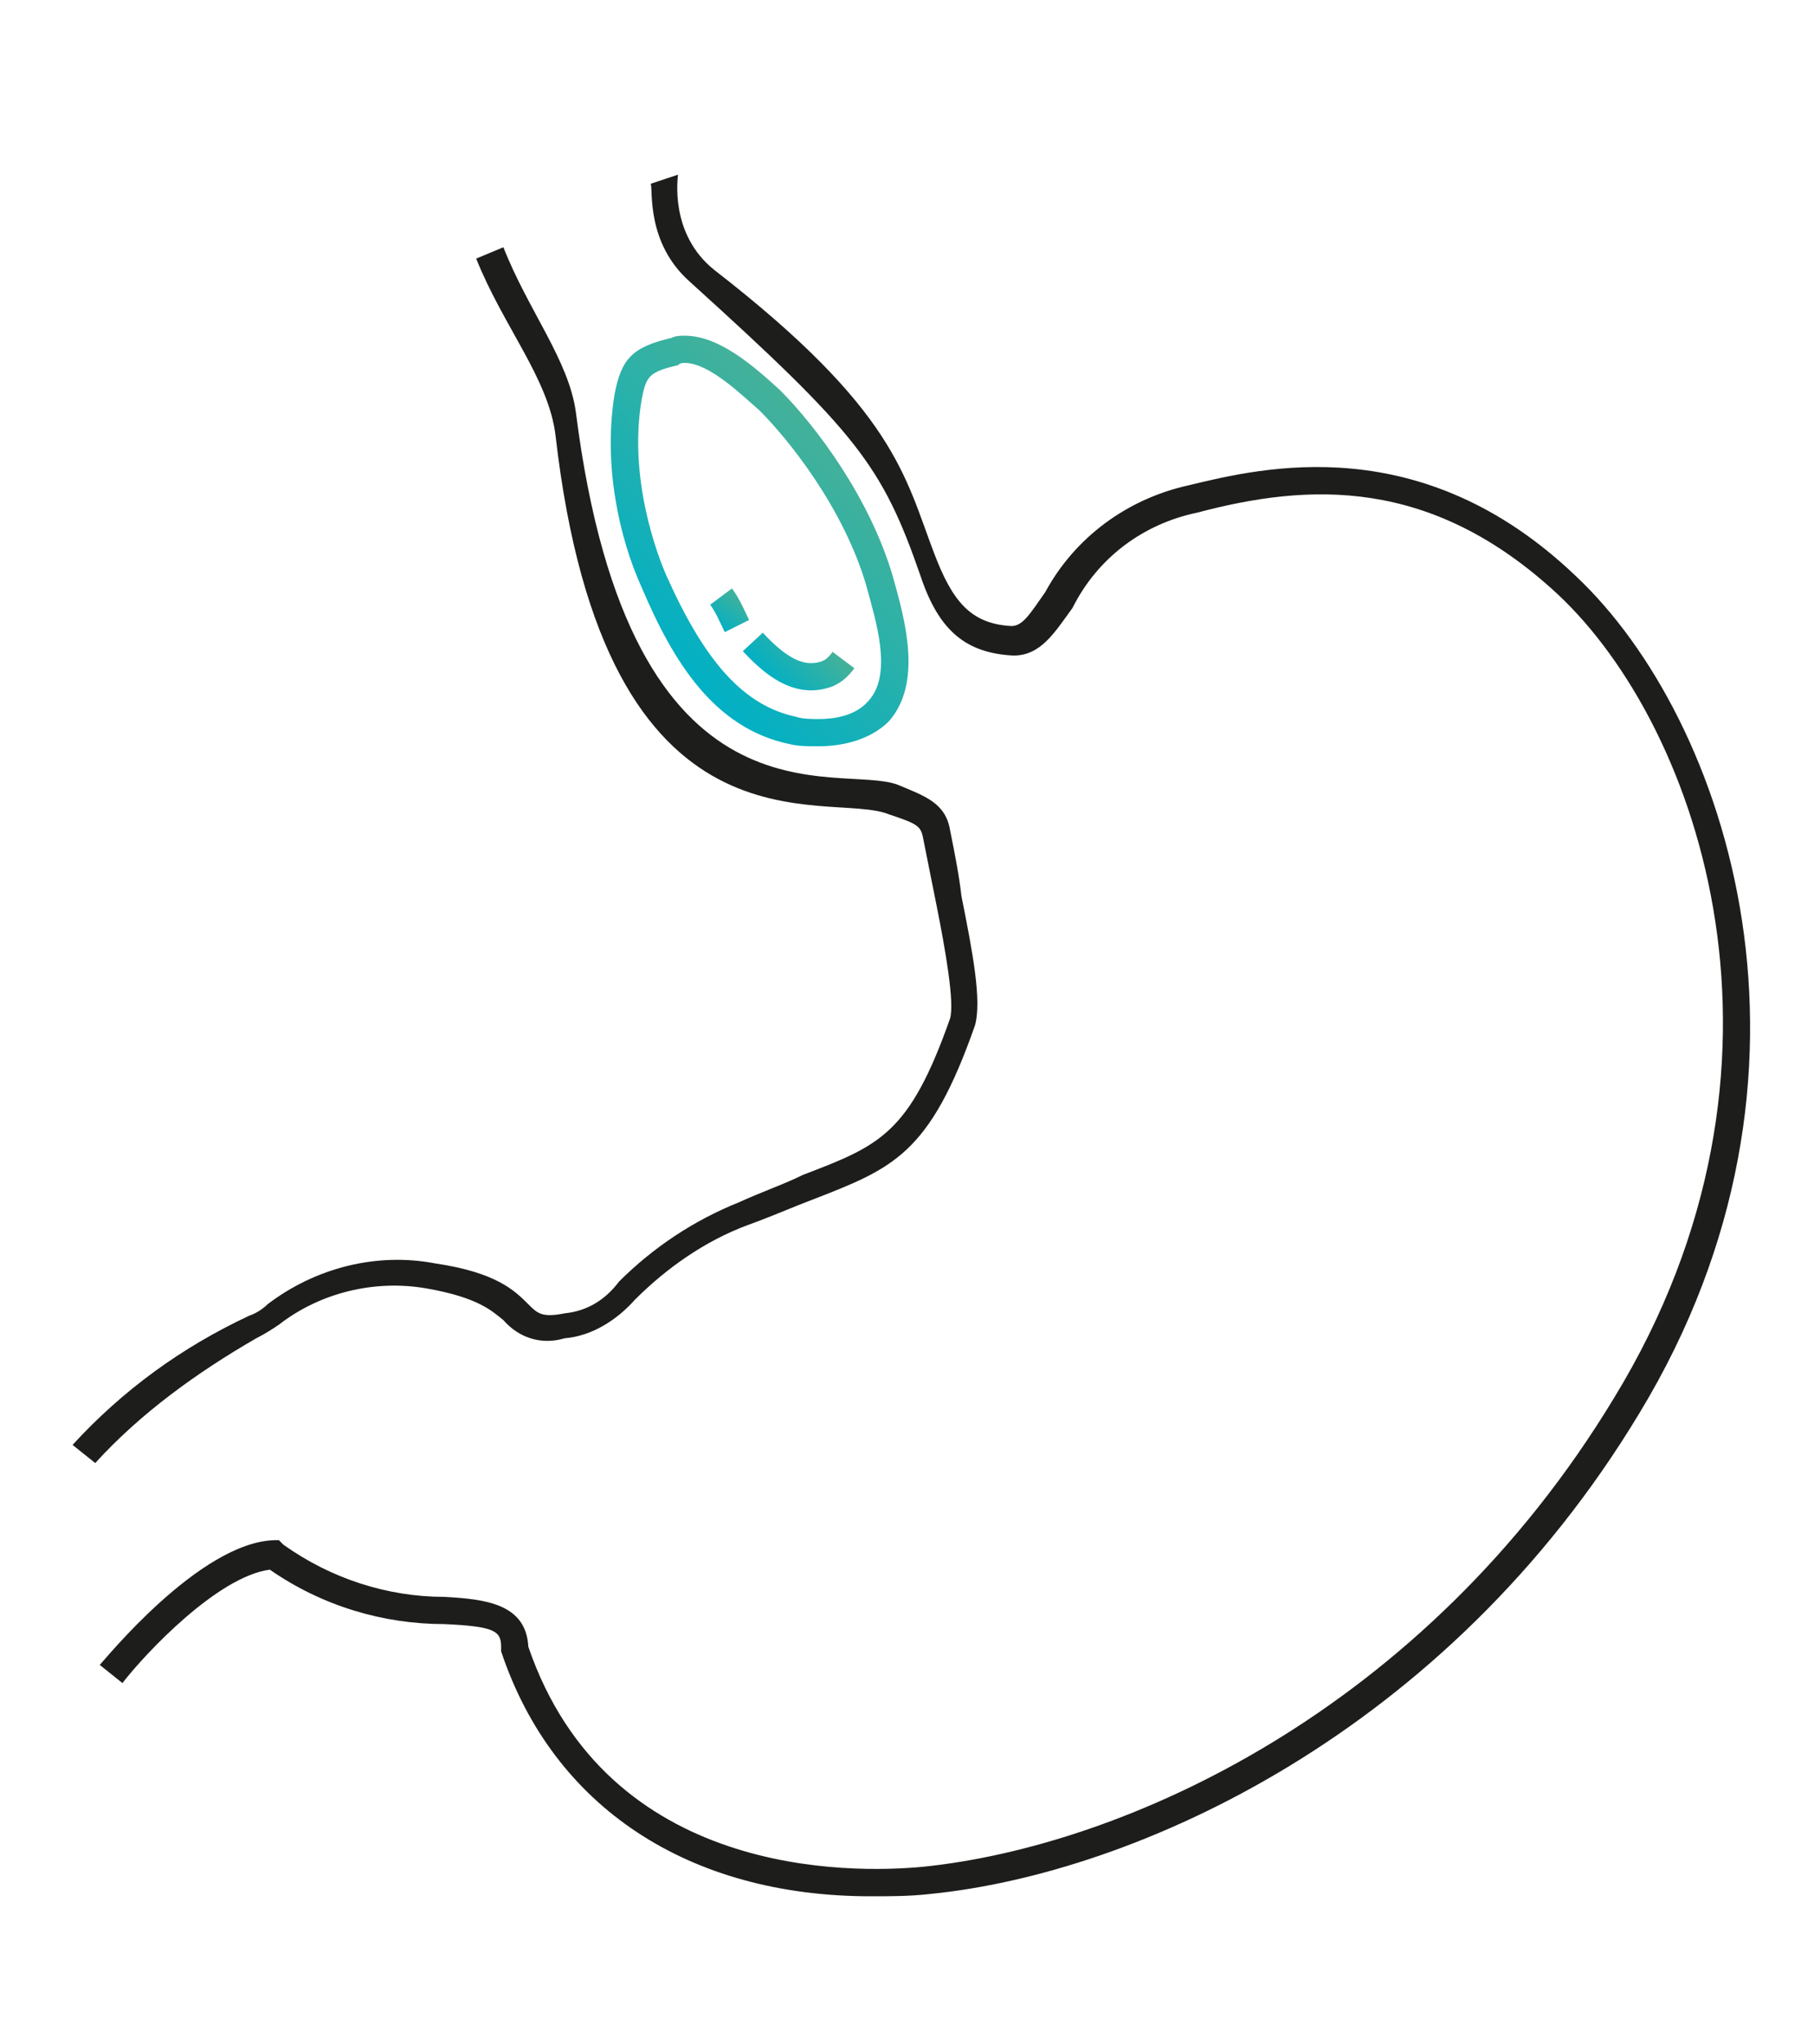
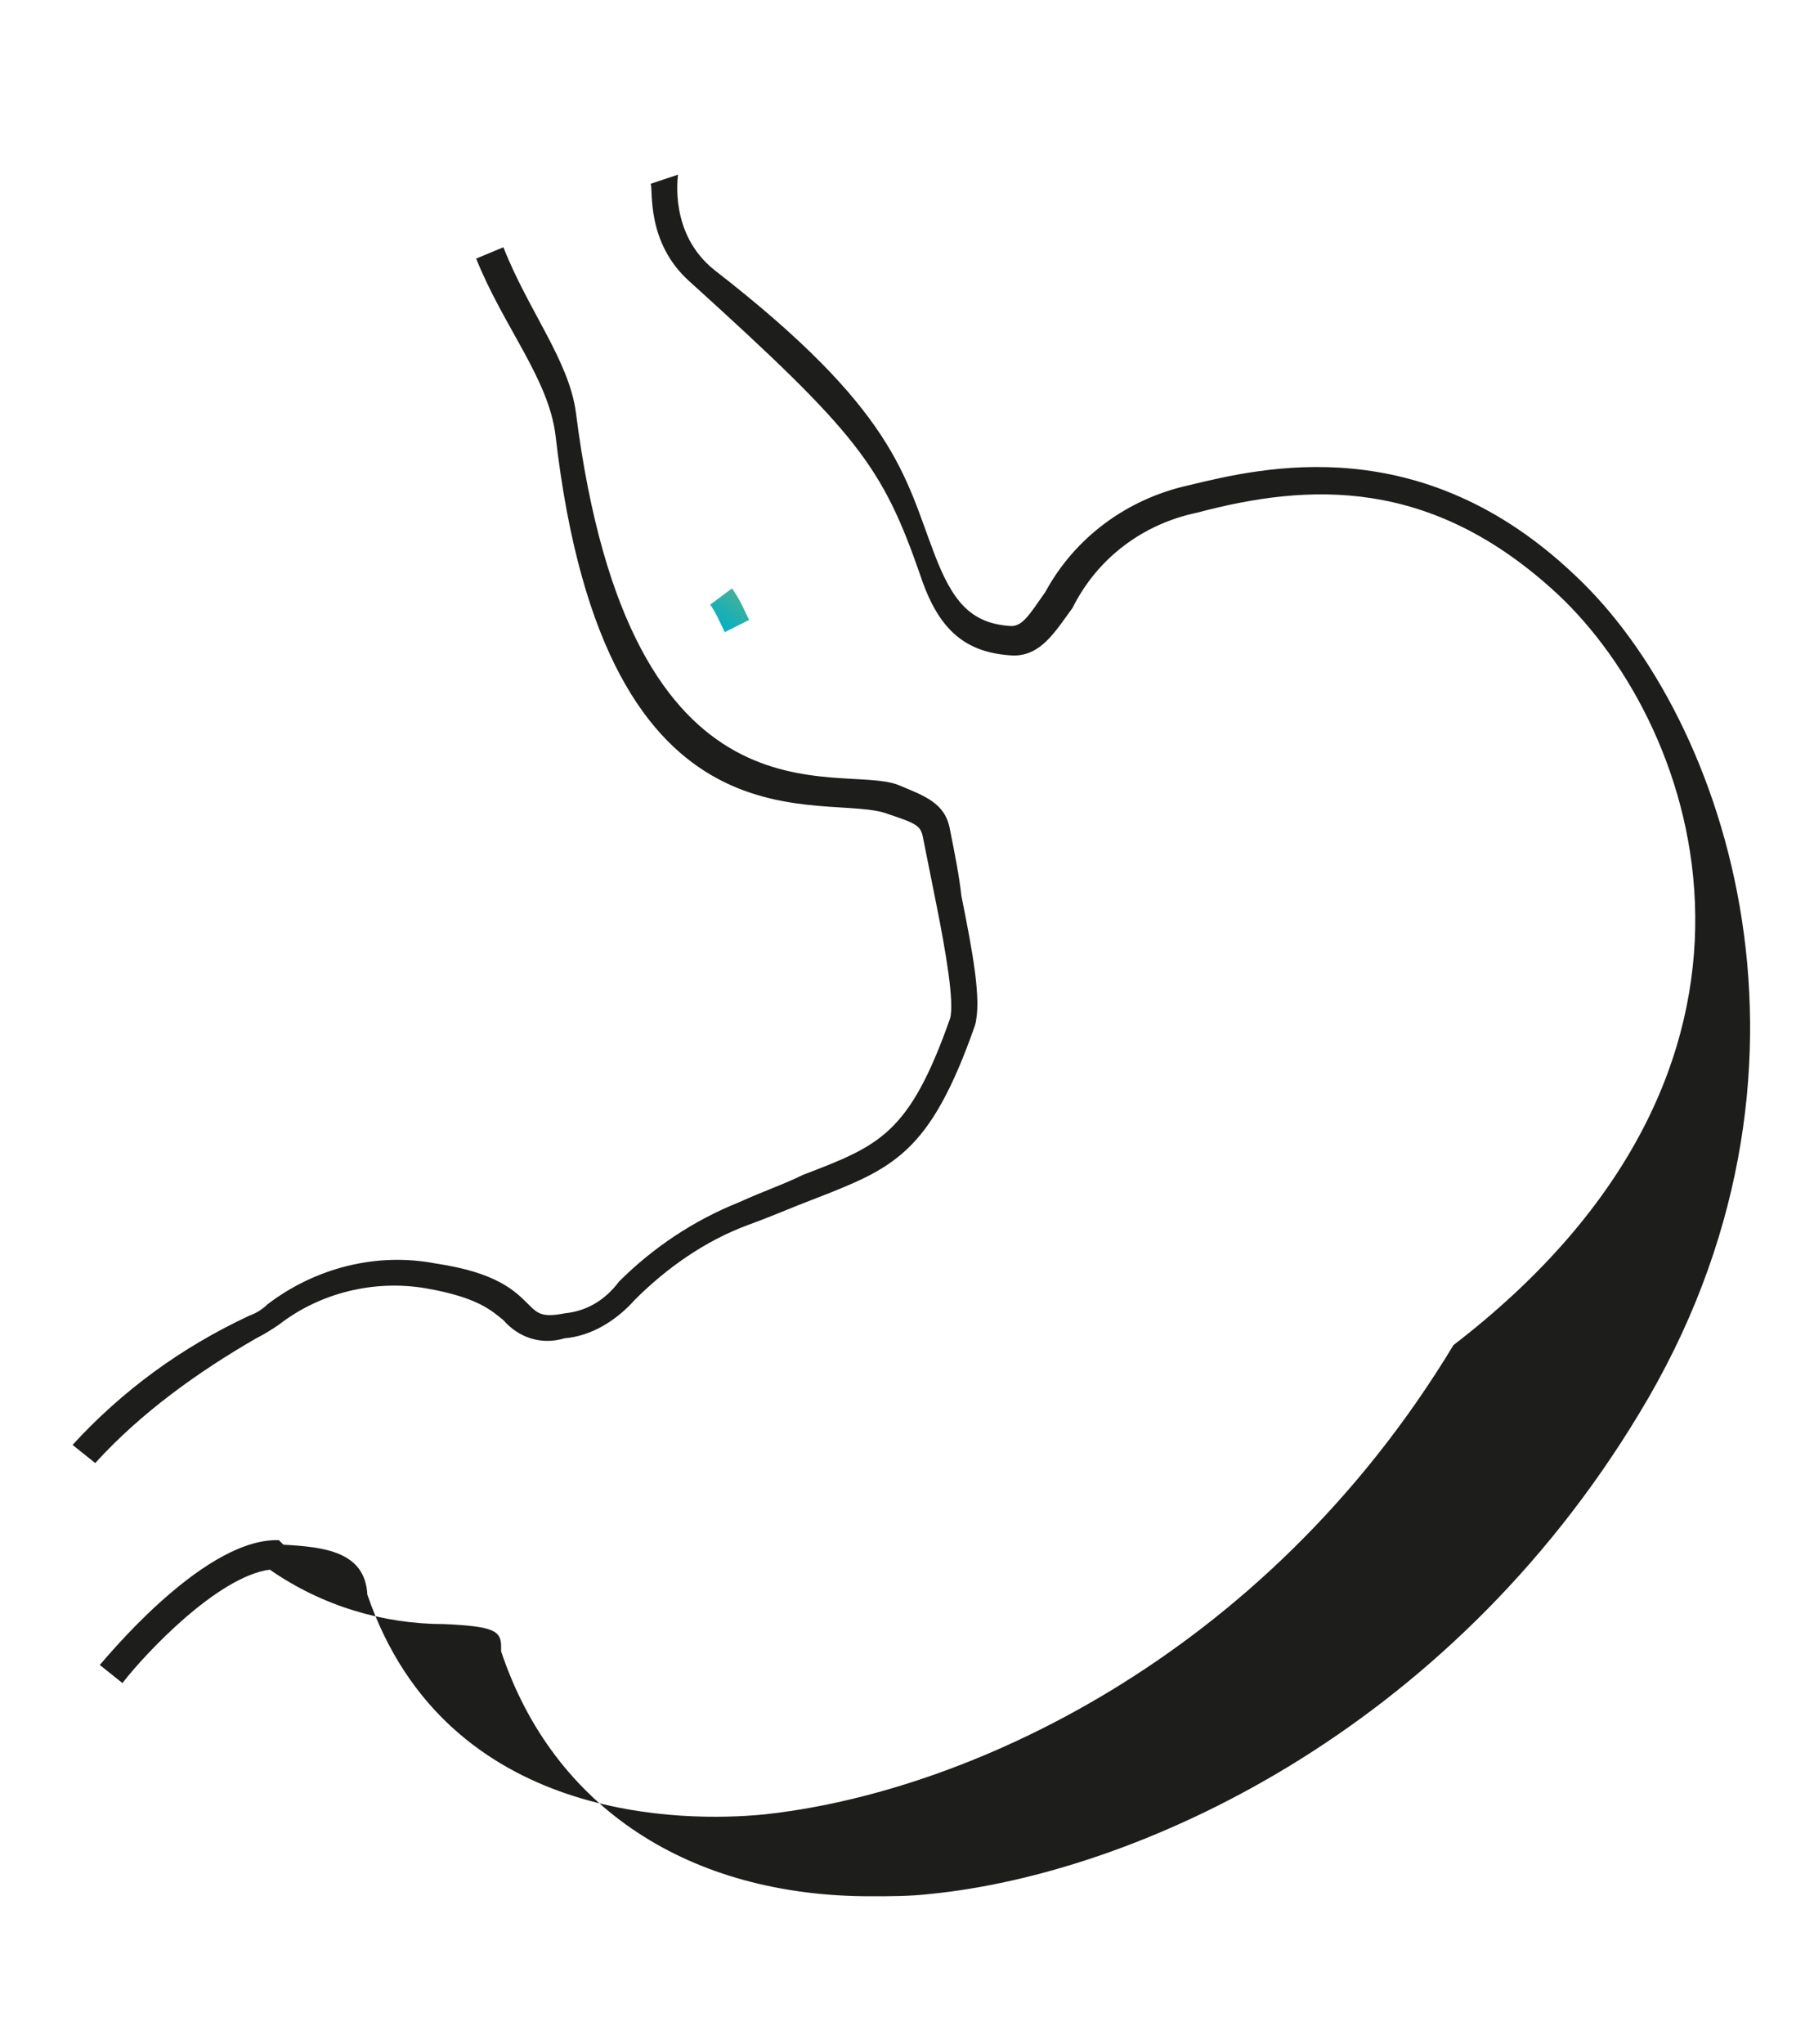
<svg xmlns="http://www.w3.org/2000/svg" version="1.1" id="Livello_1" x="0px" y="0px" viewBox="0 0 80 90.1" style="enable-background:new 0 0 80 90.1;" xml:space="preserve">
  <style type="text/css">
	.st0{fill:#1D1D1C;}
	.st1{fill:none;}
	.st2{fill:url(#SVGID_1_);}
	.st3{fill:none;stroke:url(#SVGID_2_);stroke-width:1.2;stroke-miterlimit:10;}
	.st4{fill:none;stroke:url(#SVGID_3_);stroke-width:1.2;stroke-miterlimit:10;}
</style>
  <title>Palloncino gastrico</title>
  <g id="Livello_2_1_">
    <g id="Livello_2-2">
-       <path class="st0" d="M38.4,83.6c-8,0-14-3.9-16.3-10.8v-0.1v-0.1c0-0.7-0.3-0.9-2.5-1c-2.7,0-5.4-0.8-7.7-2.4    c-2.3,0.3-5.5,3.7-6.5,5l-1-0.8c0.2-0.2,4.4-5.4,7.7-5.5h0.2l0.2,0.2c2.1,1.5,4.6,2.3,7.1,2.3c1.8,0.1,3.6,0.3,3.7,2.2    c3.5,10.2,14.2,10,17.4,9.7c8.8-0.9,22.1-6.8,30.5-20.7C80.1,47,75,32.1,68.7,26.2c-5.6-5.2-11-4.9-15.9-3.6    c-2.4,0.5-4.4,2-5.5,4.2c-0.8,1.1-1.4,2.1-2.6,2.1c-2.1-0.1-3.3-1.1-4.1-3.5c-1.7-4.9-2.8-6.3-10.2-13c-1.9-1.7-1.6-4-1.7-4.3    l1.2-0.4c0,0.1-0.4,2.6,1.6,4.2c8,6.2,8.4,9.1,9.7,12.5c0.8,2.1,1.6,3.1,3.4,3.2c0.5,0,0.8-0.5,1.5-1.5c1.3-2.4,3.6-4.1,6.3-4.7    c3.3-0.8,10.3-2.5,17.1,4c6.7,6.3,11.9,21.9,2.8,36.9C63.8,76.4,50.1,82.6,41,83.5C40.1,83.6,39.3,83.6,38.4,83.6z" />
+       <path class="st0" d="M38.4,83.6c-8,0-14-3.9-16.3-10.8v-0.1v-0.1c0-0.7-0.3-0.9-2.5-1c-2.7,0-5.4-0.8-7.7-2.4    c-2.3,0.3-5.5,3.7-6.5,5l-1-0.8c0.2-0.2,4.4-5.4,7.7-5.5h0.2l0.2,0.2c1.8,0.1,3.6,0.3,3.7,2.2    c3.5,10.2,14.2,10,17.4,9.7c8.8-0.9,22.1-6.8,30.5-20.7C80.1,47,75,32.1,68.7,26.2c-5.6-5.2-11-4.9-15.9-3.6    c-2.4,0.5-4.4,2-5.5,4.2c-0.8,1.1-1.4,2.1-2.6,2.1c-2.1-0.1-3.3-1.1-4.1-3.5c-1.7-4.9-2.8-6.3-10.2-13c-1.9-1.7-1.6-4-1.7-4.3    l1.2-0.4c0,0.1-0.4,2.6,1.6,4.2c8,6.2,8.4,9.1,9.7,12.5c0.8,2.1,1.6,3.1,3.4,3.2c0.5,0,0.8-0.5,1.5-1.5c1.3-2.4,3.6-4.1,6.3-4.7    c3.3-0.8,10.3-2.5,17.1,4c6.7,6.3,11.9,21.9,2.8,36.9C63.8,76.4,50.1,82.6,41,83.5C40.1,83.6,39.3,83.6,38.4,83.6z" />
      <path class="st0" d="M4.2,64.5l-1-0.8c2.2-2.4,4.8-4.3,7.8-5.7c0.3-0.1,0.6-0.3,0.8-0.5c2.1-1.6,4.8-2.3,7.4-1.8    c2.7,0.4,3.5,1.2,4.1,1.8c0.4,0.4,0.6,0.6,1.6,0.4c1-0.1,1.8-0.6,2.4-1.4c1.5-1.5,3.3-2.7,5.3-3.5c1.1-0.5,2-0.8,2.8-1.2    c3.4-1.3,4.7-1.8,6.5-6.9c0.2-0.7-0.2-3-0.6-5c-0.2-1-0.4-2-0.6-3c-0.1-0.5-0.3-0.6-1.5-1c-2.7-1.1-12.5,2.5-14.7-16.7    c-0.3-2.5-2.3-4.8-3.5-7.8l1.2-0.5c1.1,2.8,2.9,5,3.2,7.3c2.4,18.9,11.6,15.4,14.2,16.4c1.2,0.5,2.1,0.8,2.3,2    c0.2,1,0.4,2,0.5,2.9c0.5,2.5,0.9,4.6,0.6,5.7c-2,5.7-3.6,6.3-7.2,7.7c-0.8,0.3-1.7,0.7-2.8,1.1c-1.9,0.7-3.6,1.9-5,3.3    c-0.8,0.9-1.9,1.6-3.1,1.7c-1,0.3-2,0-2.7-0.8c-0.5-0.4-1.1-1-3.4-1.4c-2.3-0.4-4.7,0.2-6.5,1.6c-0.3,0.2-0.6,0.4-1,0.6    C8.7,60.5,6.2,62.3,4.2,64.5z" />
      <rect class="st1" width="80" height="90.1" />
    </g>
  </g>
  <g>
    <linearGradient id="SVGID_1_" gradientUnits="userSpaceOnUse" x1="28.905" y1="28.326" x2="37.157" y2="20.074">
      <stop offset="0" style="stop-color:#02B0C4" />
      <stop offset="1" style="stop-color:#44B199" />
    </linearGradient>
-     <path class="st2" d="M30.2,16L30.2,16c1.1,0,2.6,1.5,3.3,2.1c1.3,1.3,3.7,4.3,4.7,7.7c0.4,1.5,1.2,3.9,0.1,5.1   c-0.6,0.7-1.6,0.8-2.2,0.8c-0.3,0-0.7,0-1-0.1c-2.3-0.5-4-2.4-5.7-6.2c-0.4-0.9-1.7-4.3-1.1-7.8c0.2-1,0.3-1.2,1.6-1.5   C30,16,30.1,16,30.2,16 M30.2,14.8c-0.2,0-0.4,0-0.6,0.1c-1.7,0.4-2.2,0.9-2.5,2.5c-0.5,3.1,0.2,6.3,1.2,8.5   c1.4,3.3,3.2,6.2,6.5,6.9c0.4,0.1,0.8,0.1,1.3,0.1c1.1,0,2.3-0.3,3.1-1.1c1.5-1.7,0.7-4.5,0.2-6.3c-1-3.5-3.4-6.7-5-8.3   C33.2,16.1,31.7,14.8,30.2,14.8L30.2,14.8z" />
  </g>
  <linearGradient id="SVGID_2_" gradientUnits="userSpaceOnUse" x1="34.16" y1="30.142" x2="36.202" y2="28.1">
    <stop offset="0" style="stop-color:#02B0C4" />
    <stop offset="1" style="stop-color:#44B199" />
  </linearGradient>
-   <path class="st3" d="M33.2,28.3c1.2,1.3,2.2,1.8,3.3,1.4c0.2-0.1,0.4-0.2,0.7-0.6" />
  <linearGradient id="SVGID_3_" gradientUnits="userSpaceOnUse" x1="31.552" y1="27.479" x2="32.764" y2="26.267" gradientTransform="matrix(0.992 -0.129 0.129 0.992 -3.174 4.446)">
    <stop offset="0" style="stop-color:#02B0C4" />
    <stop offset="1" style="stop-color:#44B199" />
  </linearGradient>
  <path class="st4" d="M32.5,27.6c-0.2-0.4-0.4-0.9-0.7-1.3" />
</svg>